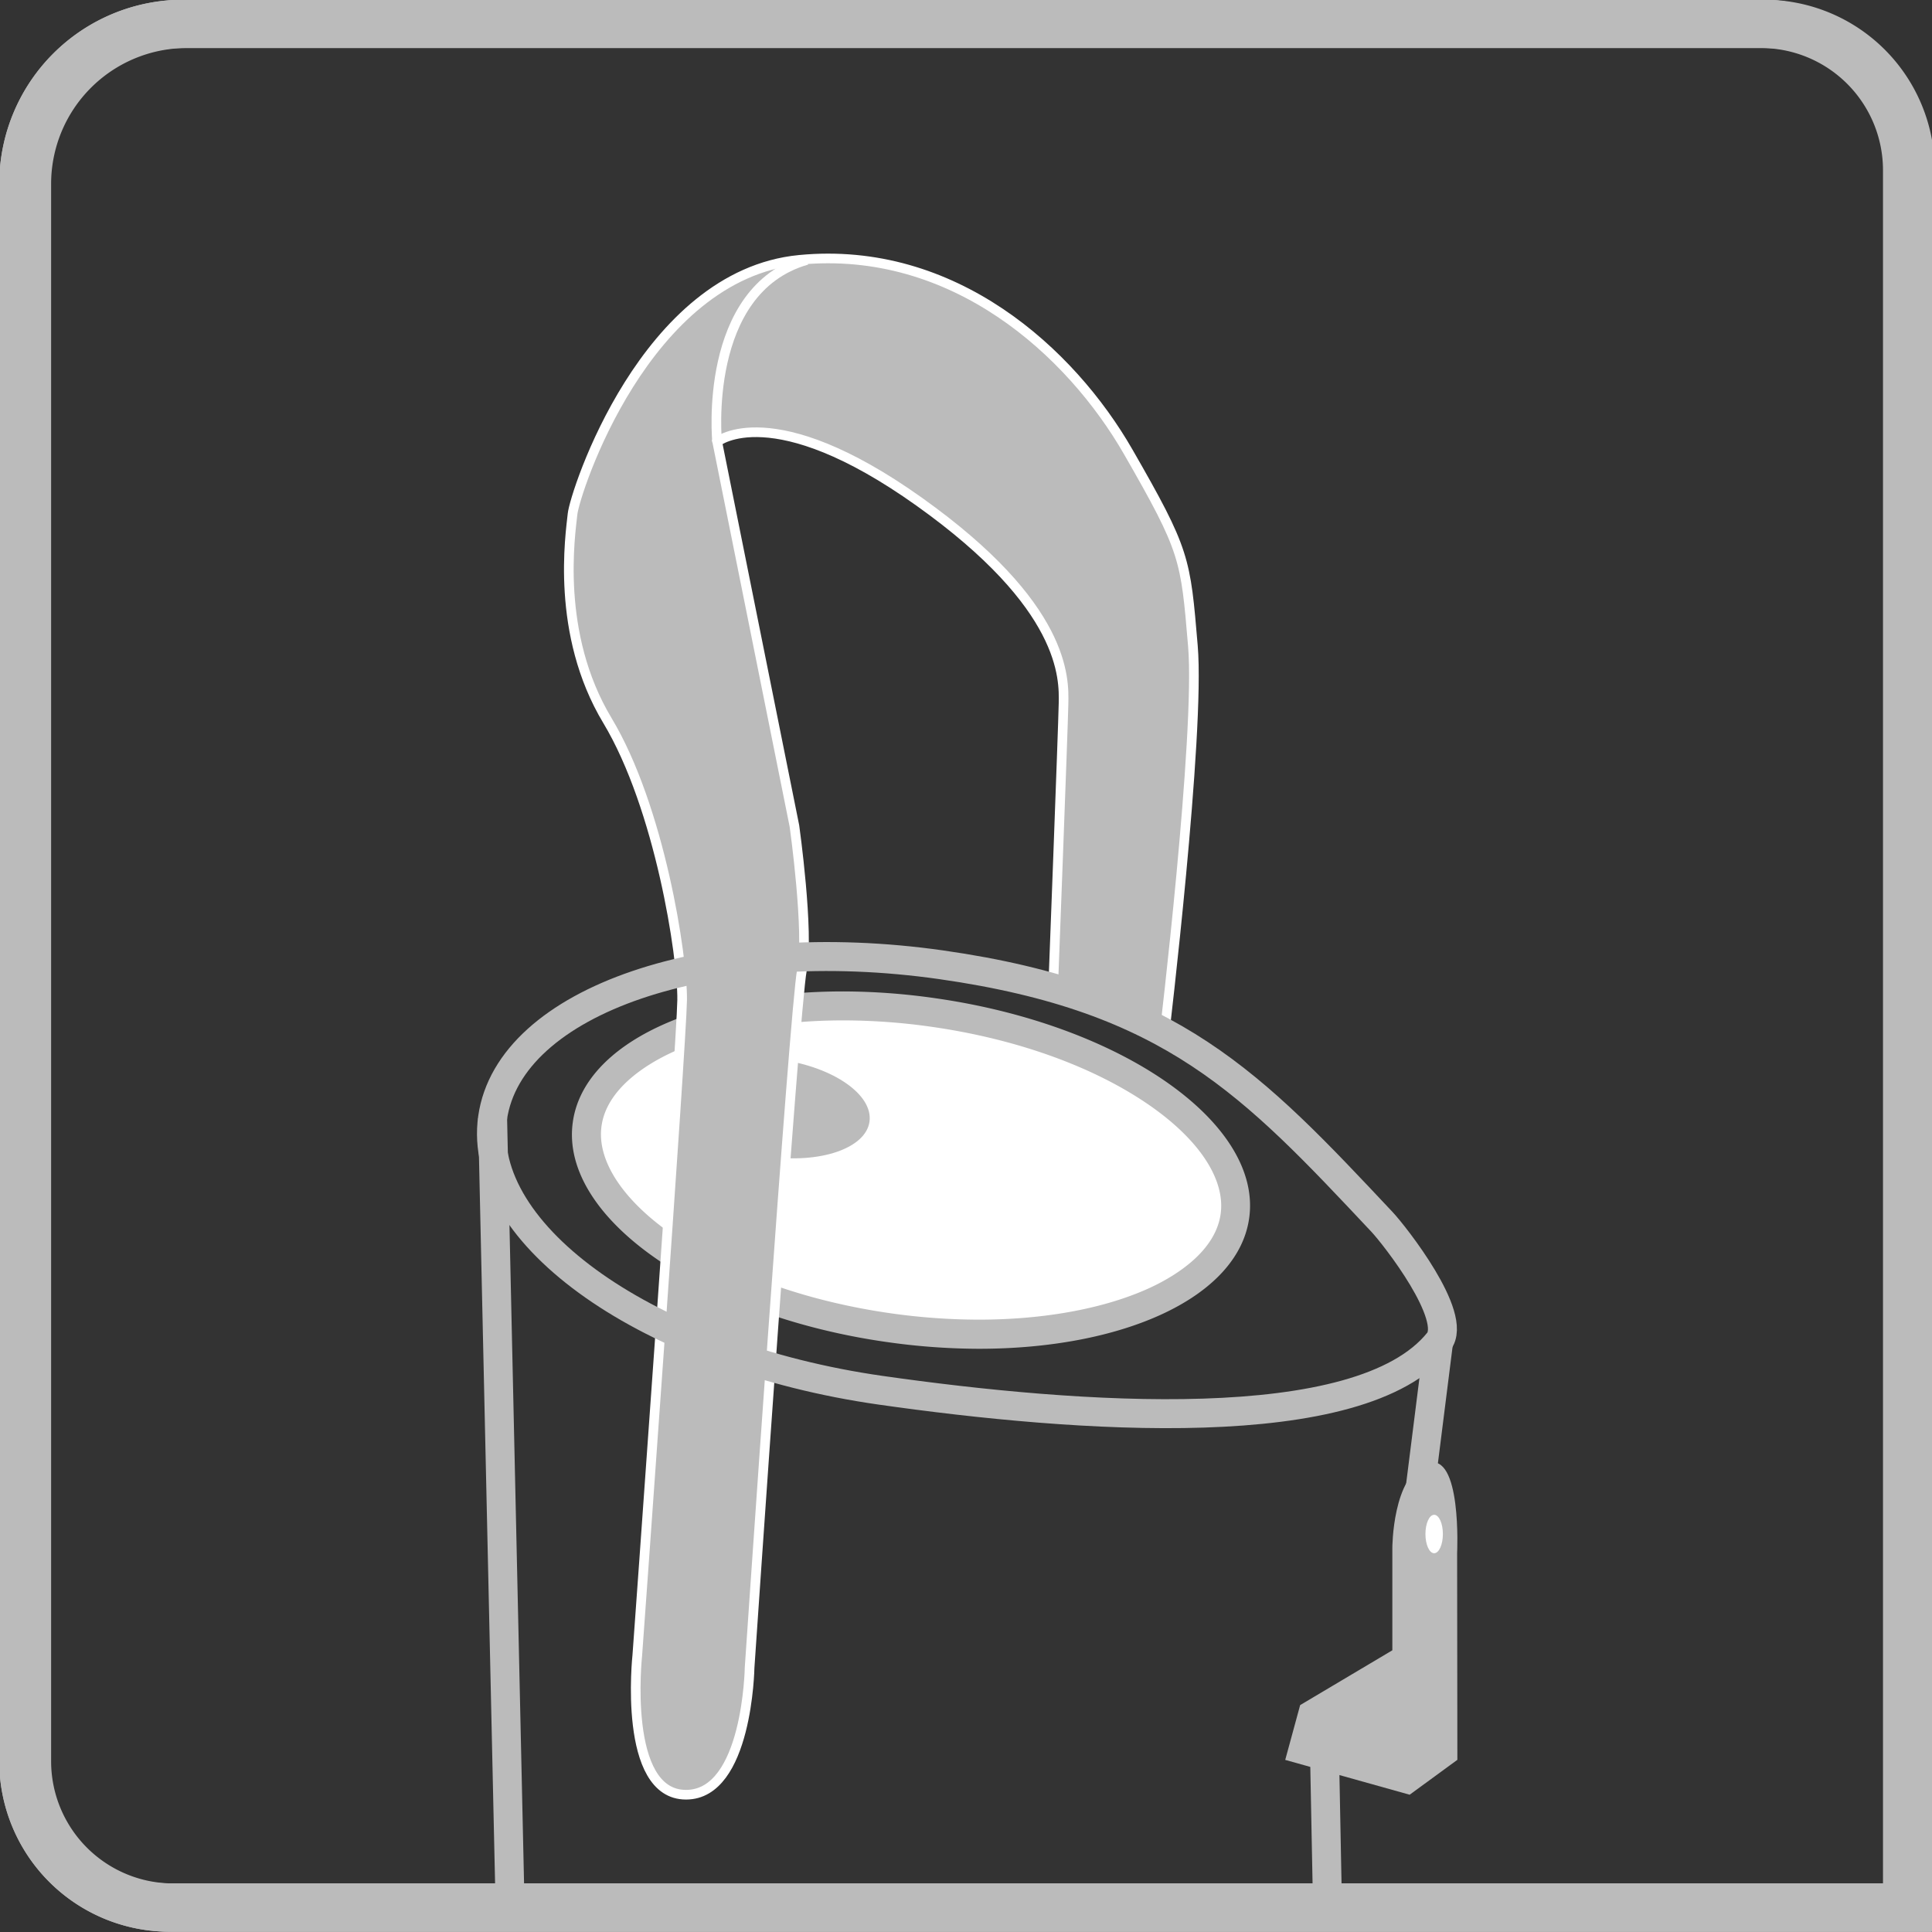
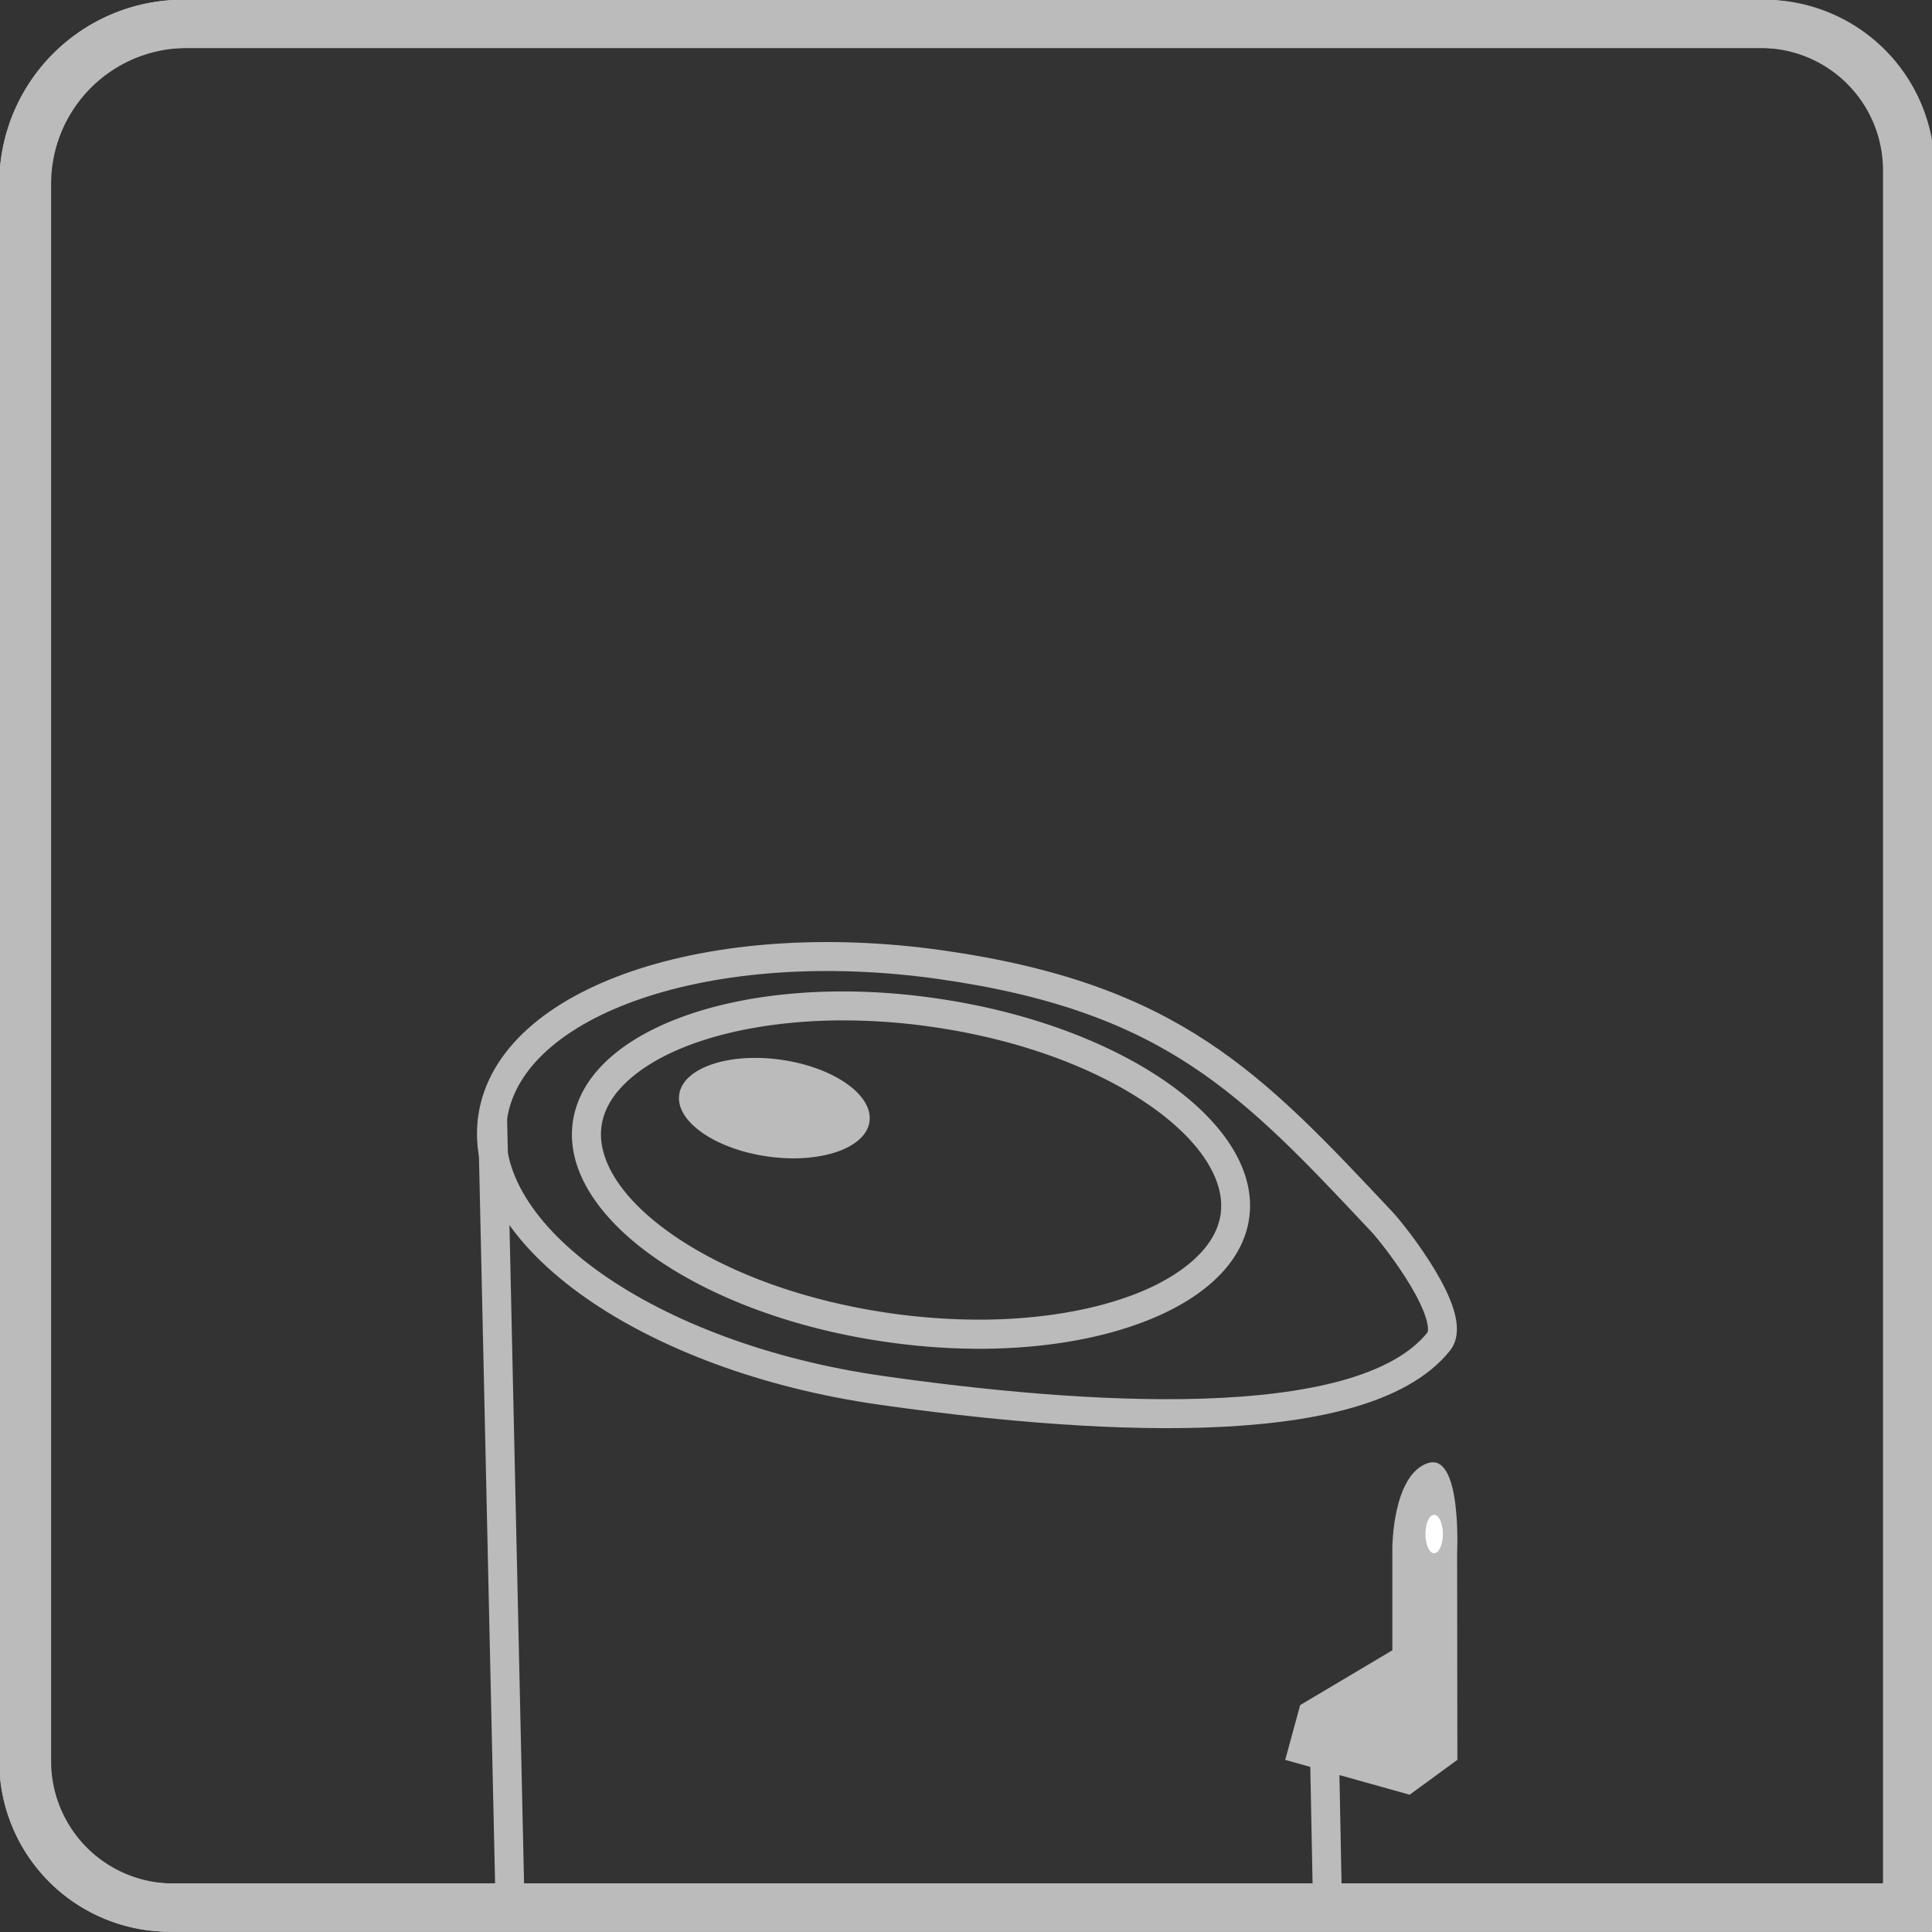
<svg xmlns="http://www.w3.org/2000/svg" id="Ebene_1" data-name="Ebene 1" viewBox="0 0 566.9 566.9">
  <rect x="0" y="0" width="566.9" height="566.9" fill="#333333" stroke="none" />
  <defs>
    <style>.cls-1,.cls-4{fill:#bbb;}.cls-2{fill:#fff;}.cls-3,.cls-5{fill:none;}.cls-3{stroke:#bbb;stroke-width:8.5px;}.cls-3,.cls-4,.cls-5{stroke-miterlimit:10;}.cls-4,.cls-5{stroke:#fff;}.cls-4{stroke-width:2.83px;}.cls-5{stroke-width:2.83px;}</style>
  </defs>
-   <path class="cls-1" d="M517.69,14.09a35.87,35.87,0,0,1,35.83,35.83V552.65H50.79A35.86,35.86,0,0,1,15,516.82V53.92A39.87,39.87,0,0,1,54.79,14.09h462.9m0-14.17H54.79a54,54,0,0,0-54,54v462.9a50,50,0,0,0,50,50h516.9V49.92a50,50,0,0,0-50-50Z" />
+   <path class="cls-1" d="M517.69,14.09a35.87,35.87,0,0,1,35.83,35.83V552.65H50.79A35.86,35.86,0,0,1,15,516.82V53.92A39.87,39.87,0,0,1,54.79,14.09h462.9m0-14.17H54.79a54,54,0,0,0-54,54v462.9a50,50,0,0,0,50,50h516.9V49.92a50,50,0,0,0-50-50" />
  <path class="cls-1" d="M516.69,14.09a35.87,35.87,0,0,1,35.83,35.83V552.65H49.79A35.86,35.86,0,0,1,14,516.82V53.92A39.87,39.87,0,0,1,53.79,14.09h462.9m0-14.17H53.79a54,54,0,0,0-54,54v462.9a50,50,0,0,0,50,50h516.9V49.92a50,50,0,0,0-50-50Z" />
  <path class="cls-1" d="M516.69,8.43a41.54,41.54,0,0,1,41.5,41.49v508.4H49.79A41.54,41.54,0,0,1,8.3,516.82V53.92A45.54,45.54,0,0,1,53.79,8.43h462.9m0-8.51H53.79a54,54,0,0,0-54,54v462.9a50,50,0,0,0,50,50h516.9V49.92a50,50,0,0,0-50-50Z" />
-   <path class="cls-2" d="M287.27,391.47a189.07,189.07,0,0,1-26.53-1.91c-25.86-3.69-49.38-12.23-66.23-24.06-16-11.23-23.9-23.92-22.21-35.73,2.9-20.38,33.79-34.61,75.1-34.61a189.1,189.1,0,0,1,26.53,1.92c25.86,3.69,49.38,12.23,66.22,24.05,16,11.24,23.9,23.93,22.22,35.74C359.46,377.24,328.58,391.47,287.27,391.47Z" />
  <path class="cls-1" d="M247.4,290.91v8.5h0a183.58,183.58,0,0,1,25.93,1.88c25.21,3.59,48.07,11.88,64.38,23.32,14.42,10.12,21.88,21.66,20.45,31.66-1.57,11-13.29,18.07-20.13,21.32-13.12,6.21-31.15,9.63-50.76,9.63a185.05,185.05,0,0,1-25.93-1.87c-25.21-3.6-48.07-11.88-64.38-23.33-14.43-10.12-21.88-21.66-20.45-31.65,1.56-11,13.29-18.08,20.13-21.32,13.12-6.21,31.15-9.64,50.76-9.64v-8.5m0,0c-42.61,0-76,15.13-79.31,38.26-4,27.86,37.24,56.78,92,64.6a193.75,193.75,0,0,0,27.13,2c42.61,0,76-15.13,79.31-38.26,4-27.86-37.24-56.78-92.05-64.6a192.24,192.24,0,0,0-27.13-2Z" />
  <ellipse class="cls-1" cx="227.2" cy="325.12" rx="14.33" ry="28.2" transform="translate(-126.74 504.15) rotate(-81.88)" />
  <line class="cls-3" x1="144.54" y1="328.01" x2="149.74" y2="562.46" />
  <path class="cls-1" d="M377.12,516.4l4.38-16.08,27.05-16.08v-30s0-21.2,10.24-24.86,8.77,26.32,8.77,26.32l.07,60.68-14,10.24Z" />
-   <line class="cls-3" x1="422.13" y1="393.68" x2="416.71" y2="436.71" />
  <line class="cls-3" x1="388.7" y1="517.05" x2="389.54" y2="560.27" />
  <ellipse class="cls-2" cx="420.82" cy="450.12" rx="2.56" ry="5.64" />
-   <path class="cls-4" d="M187,485.7s13-179.53,13.16-192.28-6.58-56.46-21.93-82-10.86-54.53-10.23-60.6,21.2-70.18,66.53-74.57,79.69,27.05,96.5,56.3,16.82,31.23,19,57-8.47,114.78-8.47,114.78L309,290.4s2.93-76.7,3.07-84,.73-28.52-42.4-59.22-59.22-17.55-59.22-17.55l22.66,112.77s4.39,31.26,2.2,42.23-15.36,204.7-15.36,204.7-.59,37.29-18.65,37.29C182.53,526.64,187,485.7,187,485.7Z" />
-   <path class="cls-5" d="M210.42,129.65S206,85.06,236.74,76.28" />
  <path class="cls-3" d="M405.54,358.57c3.65,3.89,22.44,27.8,16.59,35.11-23,28.71-106.29,22.44-163.7,14.26-67.82-9.67-118.81-45.46-113.89-79.93s63.88-54.58,131.69-44.91S367.52,318.11,405.54,358.57Z" />
</svg>